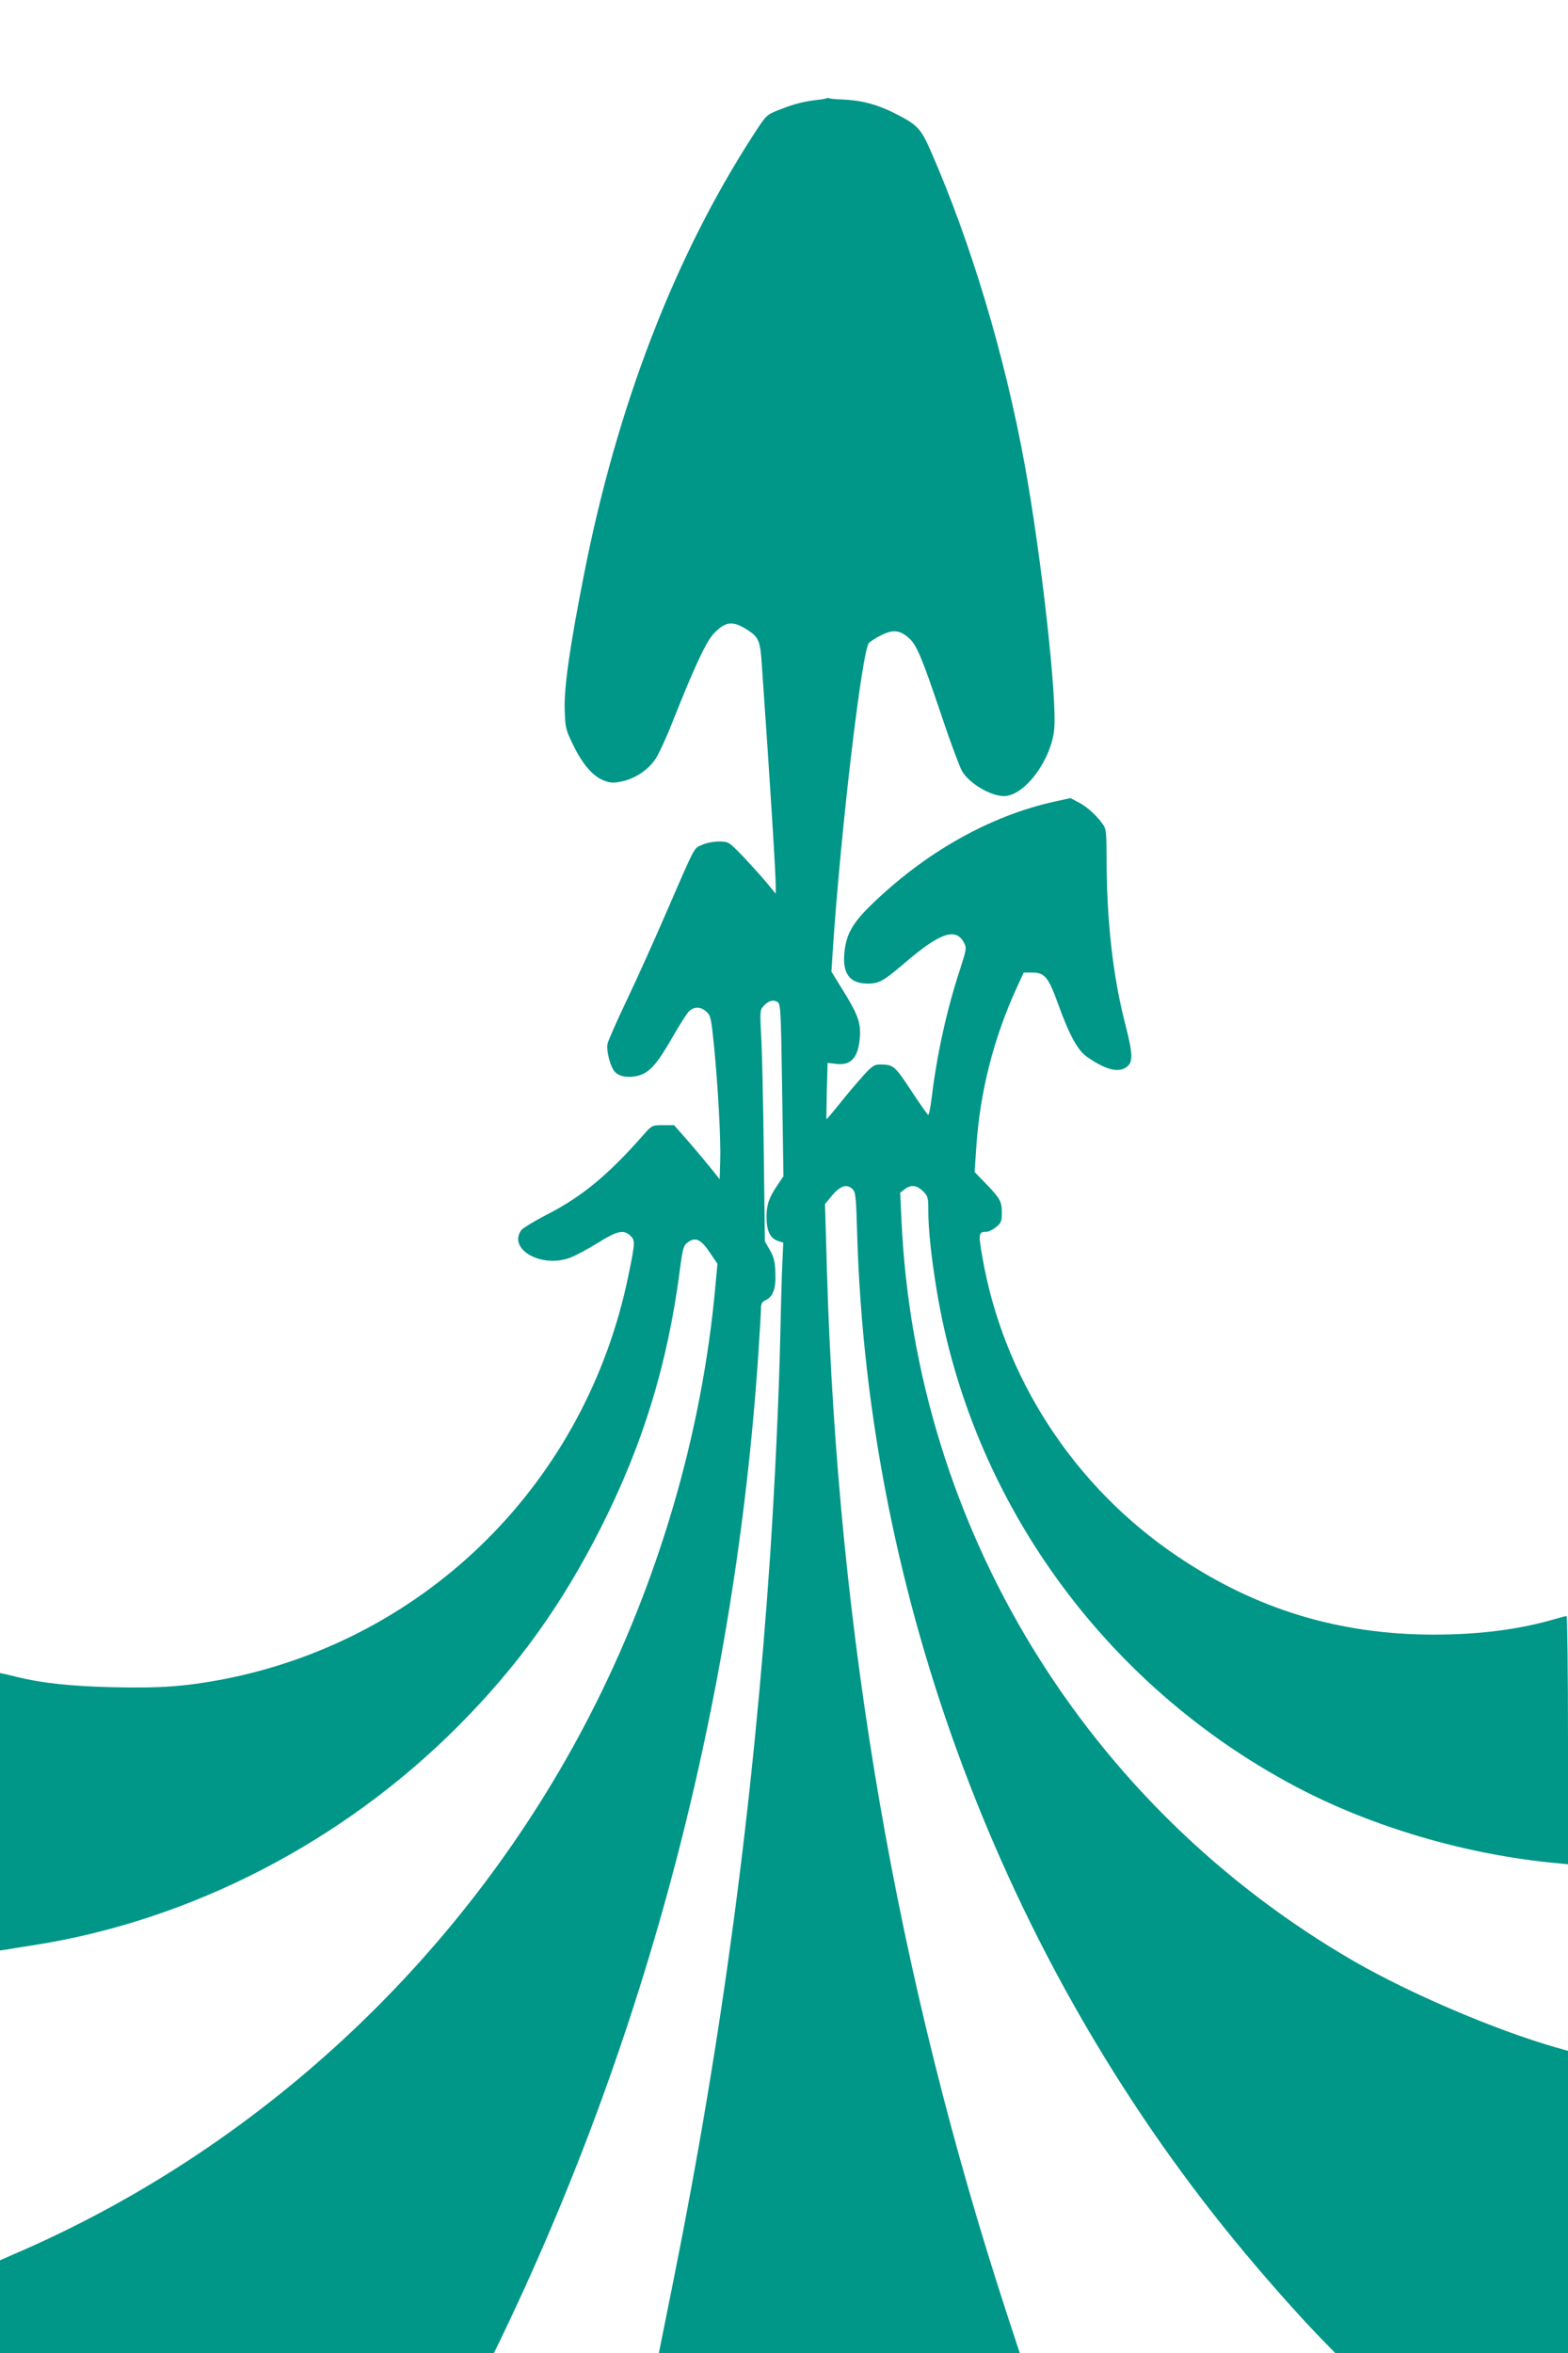
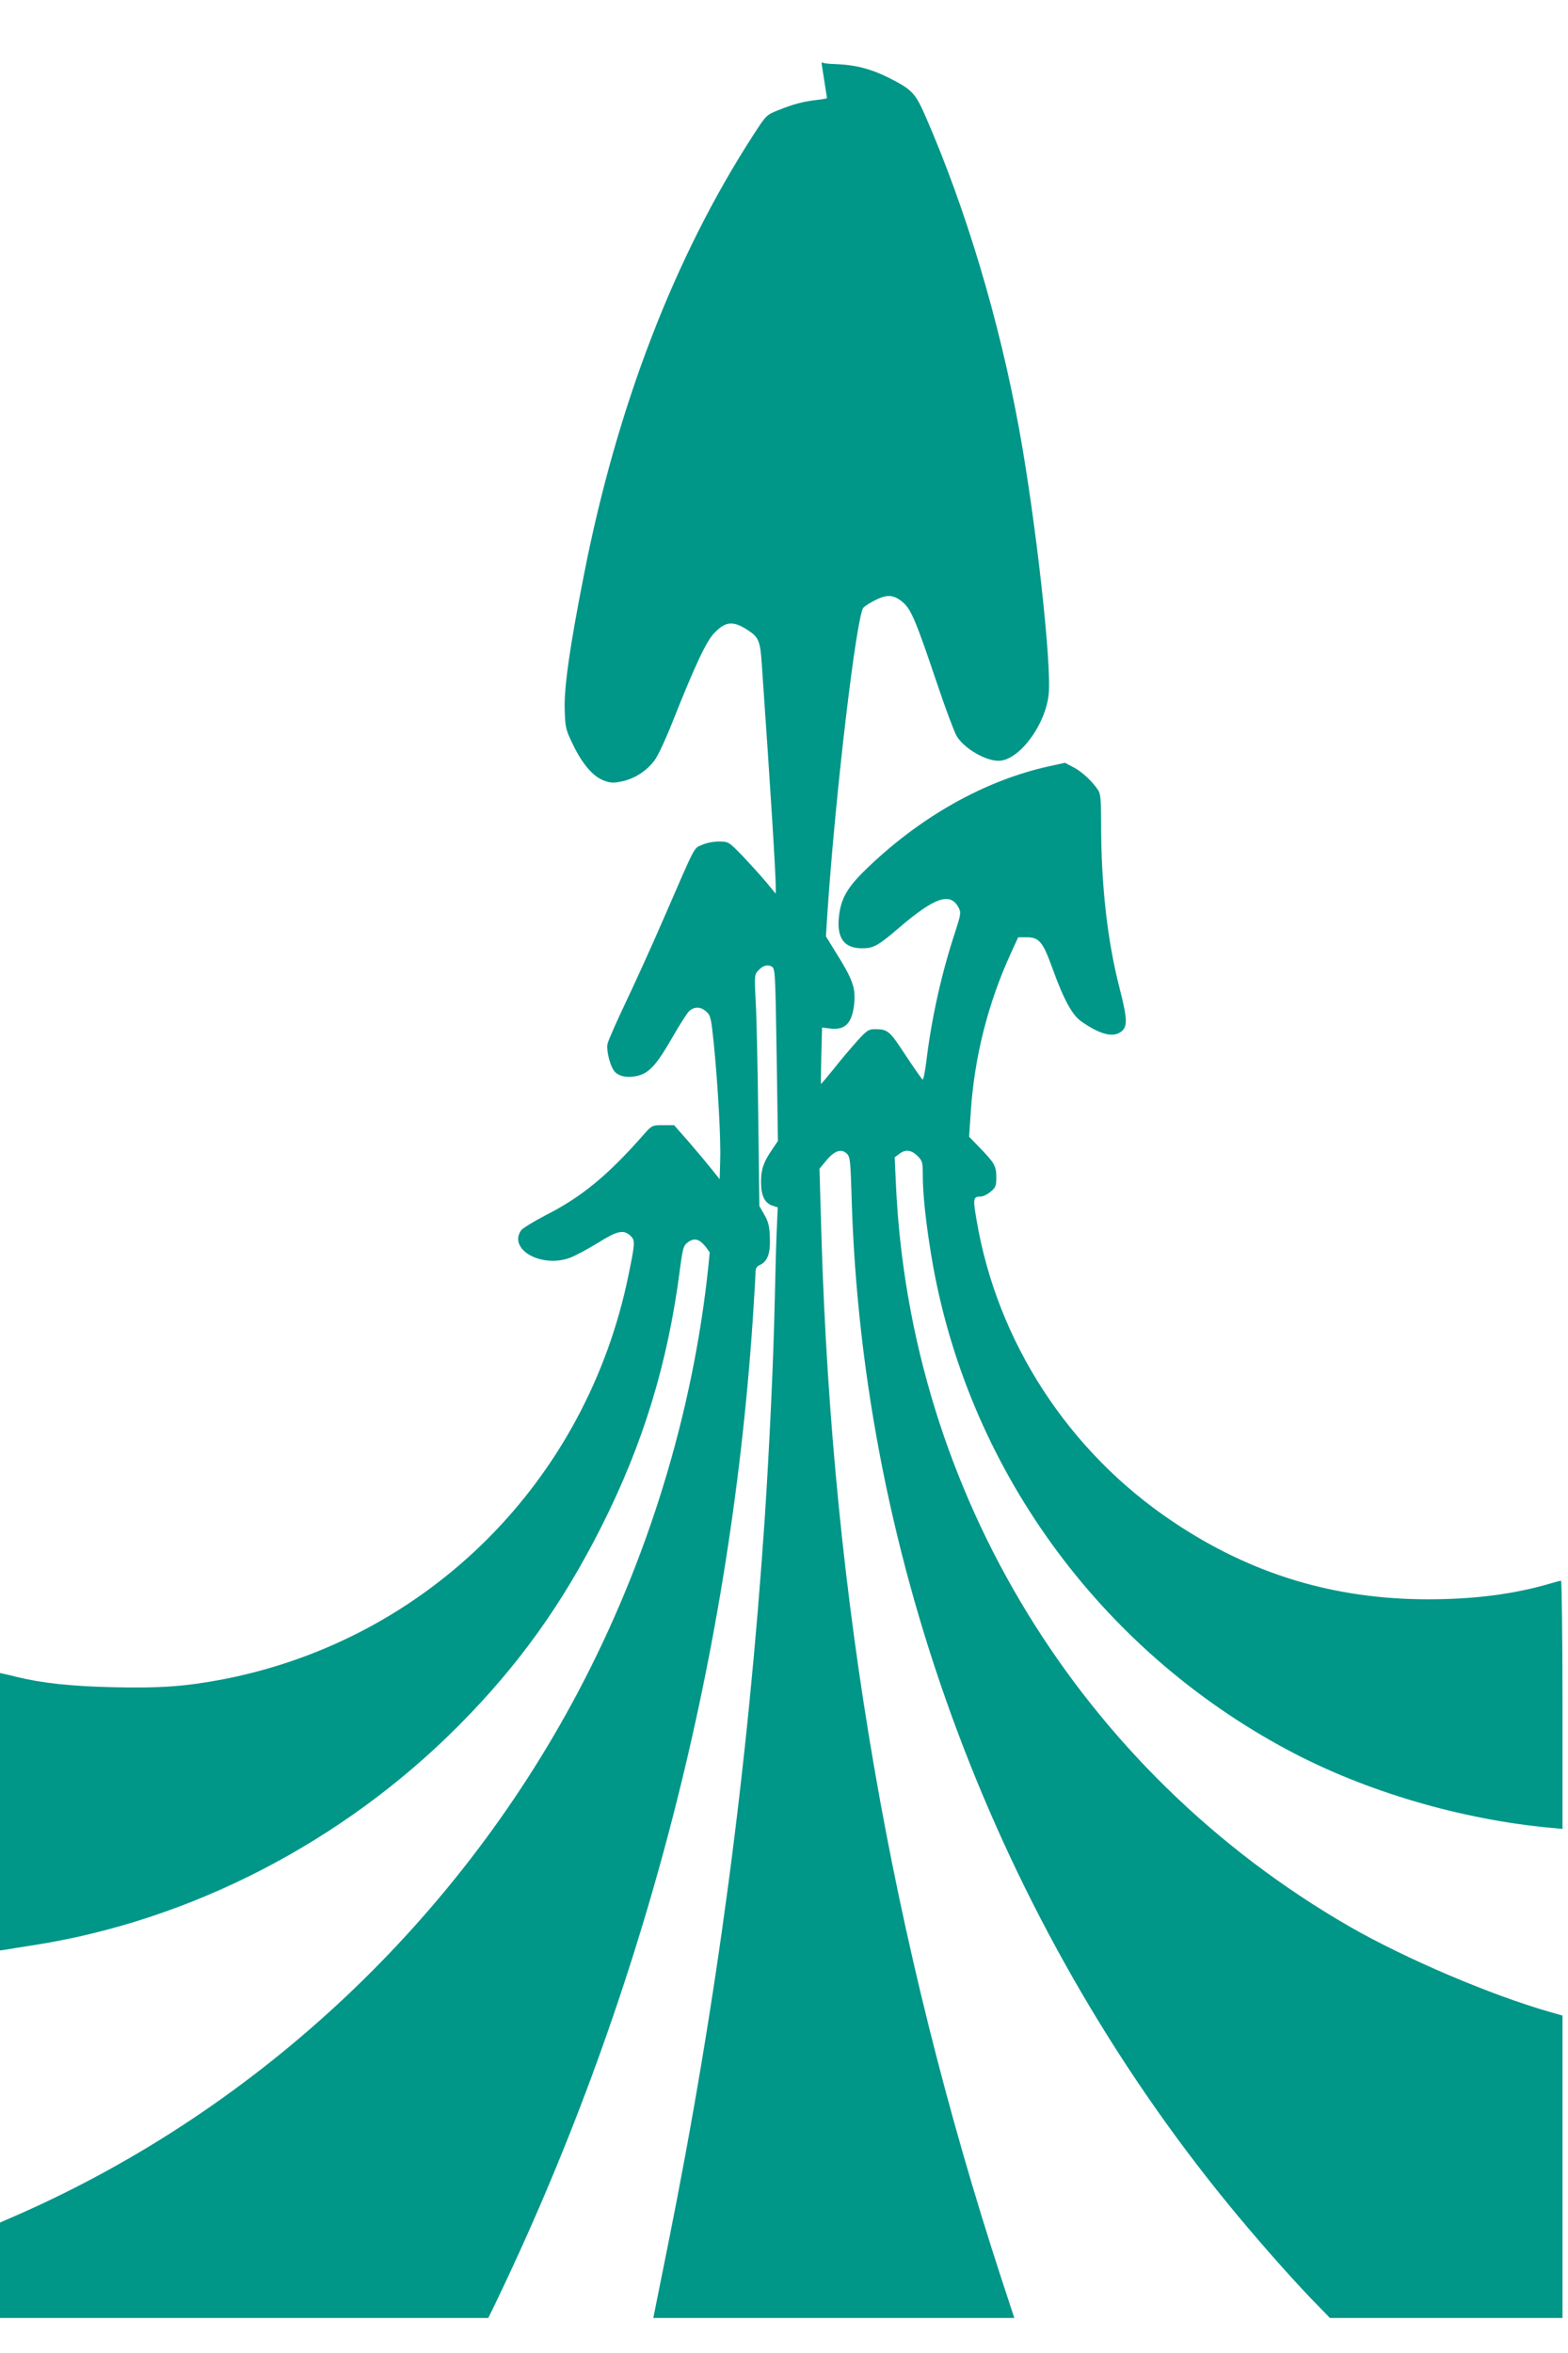
<svg xmlns="http://www.w3.org/2000/svg" version="1.0" width="853pt" height="1280pt" viewBox="0 0 853 1280" preserveAspectRatio="xMidYMid meet">
  <g transform="translate(0,1280) scale(0.1,-0.1)" fill="#009688" stroke="none">
-     <path d="M4499 12266 c-2 -2 -29 -7 -59 -10 -73 -9 -122 -22 -203 -54 -68 -27 -68 -27 -138 -135 -429 -662 -744 -1480 -923 -2397 -77 -390 -108 -611 -104 -730 3 -99 6 -110 45 -190 51 -106 109 -173 167 -195 37 -14 52 -15 100 -5 71 15 142 62 182 122 17 25 60 118 94 205 121 304 182 435 225 479 63 66 104 69 187 14 55 -36 64 -59 72 -180 49 -703 76 -1139 76 -1211 l0 -40 -52 63 c-29 35 -87 98 -128 142 -75 77 -76 78 -127 79 -30 0 -68 -7 -93 -18 -48 -22 -30 12 -207 -395 -63 -146 -157 -353 -208 -460 -51 -107 -96 -210 -100 -227 -8 -40 17 -133 43 -156 27 -25 76 -31 127 -17 60 17 101 65 185 211 36 63 75 124 87 137 28 28 65 28 96 -1 23 -20 26 -35 41 -182 22 -225 38 -512 34 -630 l-3 -99 -43 54 c-24 30 -80 97 -124 148 l-81 92 -60 0 c-59 0 -60 0 -106 -52 -193 -220 -338 -339 -529 -436 -66 -34 -128 -72 -137 -84 -72 -104 112 -207 266 -149 32 12 100 49 152 81 103 65 139 73 175 40 28 -26 28 -36 -8 -211 -228 -1125 -1092 -1987 -2206 -2203 -205 -39 -340 -49 -602 -43 -224 5 -382 22 -522 56 -19 5 -47 12 -62 15 l-28 6 0 -755 0 -754 28 4 c15 3 85 14 156 25 856 134 1683 562 2311 1194 325 327 563 659 776 1081 228 452 361 888 427 1394 16 124 20 136 44 154 41 30 71 17 119 -55 l42 -62 -12 -130 c-73 -796 -310 -1604 -685 -2331 -662 -1285 -1760 -2321 -3073 -2901 l-133 -58 0 -253 0 -253 1343 0 1343 0 19 38 c808 1665 1292 3500 1420 5391 8 124 15 239 15 256 0 24 6 35 25 43 41 19 57 65 53 151 -2 61 -9 85 -30 122 l-27 47 -6 483 c-3 266 -9 549 -14 629 -7 137 -7 146 12 167 26 29 51 37 75 24 19 -10 20 -32 27 -480 l7 -469 -31 -46 c-47 -68 -61 -108 -61 -176 0 -74 19 -114 60 -129 l31 -10 -5 -113 c-3 -62 -8 -234 -11 -383 -7 -333 -29 -803 -55 -1200 -92 -1356 -260 -2621 -524 -3937 l-82 -408 982 0 982 0 -70 213 c-599 1835 -919 3686 -979 5660 l-11 378 39 47 c45 53 81 64 111 34 17 -17 19 -41 25 -243 58 -1972 794 -3938 2052 -5474 143 -175 321 -377 446 -508 l104 -107 633 0 632 0 0 823 0 822 -67 19 c-322 92 -787 290 -1093 466 -1461 843 -2390 2362 -2466 4034 l-7 149 24 18 c34 27 66 23 100 -10 27 -27 29 -35 29 -104 0 -104 16 -254 46 -437 189 -1144 910 -2142 1944 -2693 418 -223 938 -376 1428 -421 l62 -6 0 675 c0 371 -4 675 -8 675 -5 0 -31 -7 -58 -15 -197 -58 -415 -86 -664 -86 -513 0 -965 137 -1389 422 -568 380 -958 980 -1069 1644 -20 116 -18 125 25 125 12 0 35 12 52 26 27 22 31 32 31 76 0 63 -9 79 -85 158 l-63 65 9 135 c20 302 94 592 219 865 l39 85 45 0 c69 0 89 -24 141 -168 62 -172 108 -256 159 -291 101 -70 169 -87 213 -56 38 27 37 68 -6 236 -67 260 -101 563 -101 898 0 129 -3 161 -16 181 -33 50 -90 102 -135 125 l-46 24 -86 -19 c-354 -78 -708 -278 -1006 -570 -94 -93 -127 -153 -137 -247 -13 -118 28 -173 126 -173 62 0 87 14 200 111 195 167 280 196 325 110 14 -28 12 -36 -20 -136 -74 -224 -128 -469 -156 -702 -7 -56 -16 -100 -20 -97 -5 3 -47 63 -93 133 -88 134 -96 141 -168 141 -32 0 -43 -7 -93 -62 -31 -35 -89 -102 -127 -151 -39 -48 -71 -86 -72 -85 -1 2 0 71 2 155 l4 152 41 -5 c87 -12 126 31 135 147 5 78 -12 125 -102 268 l-53 86 8 125 c43 646 158 1619 196 1663 9 9 40 29 69 43 63 31 99 27 149 -17 42 -37 71 -107 179 -428 46 -138 96 -271 110 -296 40 -67 156 -136 229 -135 111 1 256 196 272 364 16 170 -71 948 -161 1441 -108 592 -292 1204 -510 1702 -55 126 -73 144 -199 208 -96 48 -181 70 -285 74 -35 1 -67 4 -71 7 -3 2 -8 2 -10 0z" />
+     <path d="M4499 12266 c-2 -2 -29 -7 -59 -10 -73 -9 -122 -22 -203 -54 -68 -27 -68 -27 -138 -135 -429 -662 -744 -1480 -923 -2397 -77 -390 -108 -611 -104 -730 3 -99 6 -110 45 -190 51 -106 109 -173 167 -195 37 -14 52 -15 100 -5 71 15 142 62 182 122 17 25 60 118 94 205 121 304 182 435 225 479 63 66 104 69 187 14 55 -36 64 -59 72 -180 49 -703 76 -1139 76 -1211 l0 -40 -52 63 c-29 35 -87 98 -128 142 -75 77 -76 78 -127 79 -30 0 -68 -7 -93 -18 -48 -22 -30 12 -207 -395 -63 -146 -157 -353 -208 -460 -51 -107 -96 -210 -100 -227 -8 -40 17 -133 43 -156 27 -25 76 -31 127 -17 60 17 101 65 185 211 36 63 75 124 87 137 28 28 65 28 96 -1 23 -20 26 -35 41 -182 22 -225 38 -512 34 -630 l-3 -99 -43 54 c-24 30 -80 97 -124 148 l-81 92 -60 0 c-59 0 -60 0 -106 -52 -193 -220 -338 -339 -529 -436 -66 -34 -128 -72 -137 -84 -72 -104 112 -207 266 -149 32 12 100 49 152 81 103 65 139 73 175 40 28 -26 28 -36 -8 -211 -228 -1125 -1092 -1987 -2206 -2203 -205 -39 -340 -49 -602 -43 -224 5 -382 22 -522 56 -19 5 -47 12 -62 15 l-28 6 0 -755 0 -754 28 4 c15 3 85 14 156 25 856 134 1683 562 2311 1194 325 327 563 659 776 1081 228 452 361 888 427 1394 16 124 20 136 44 154 41 30 71 17 119 -55 c-73 -796 -310 -1604 -685 -2331 -662 -1285 -1760 -2321 -3073 -2901 l-133 -58 0 -253 0 -253 1343 0 1343 0 19 38 c808 1665 1292 3500 1420 5391 8 124 15 239 15 256 0 24 6 35 25 43 41 19 57 65 53 151 -2 61 -9 85 -30 122 l-27 47 -6 483 c-3 266 -9 549 -14 629 -7 137 -7 146 12 167 26 29 51 37 75 24 19 -10 20 -32 27 -480 l7 -469 -31 -46 c-47 -68 -61 -108 -61 -176 0 -74 19 -114 60 -129 l31 -10 -5 -113 c-3 -62 -8 -234 -11 -383 -7 -333 -29 -803 -55 -1200 -92 -1356 -260 -2621 -524 -3937 l-82 -408 982 0 982 0 -70 213 c-599 1835 -919 3686 -979 5660 l-11 378 39 47 c45 53 81 64 111 34 17 -17 19 -41 25 -243 58 -1972 794 -3938 2052 -5474 143 -175 321 -377 446 -508 l104 -107 633 0 632 0 0 823 0 822 -67 19 c-322 92 -787 290 -1093 466 -1461 843 -2390 2362 -2466 4034 l-7 149 24 18 c34 27 66 23 100 -10 27 -27 29 -35 29 -104 0 -104 16 -254 46 -437 189 -1144 910 -2142 1944 -2693 418 -223 938 -376 1428 -421 l62 -6 0 675 c0 371 -4 675 -8 675 -5 0 -31 -7 -58 -15 -197 -58 -415 -86 -664 -86 -513 0 -965 137 -1389 422 -568 380 -958 980 -1069 1644 -20 116 -18 125 25 125 12 0 35 12 52 26 27 22 31 32 31 76 0 63 -9 79 -85 158 l-63 65 9 135 c20 302 94 592 219 865 l39 85 45 0 c69 0 89 -24 141 -168 62 -172 108 -256 159 -291 101 -70 169 -87 213 -56 38 27 37 68 -6 236 -67 260 -101 563 -101 898 0 129 -3 161 -16 181 -33 50 -90 102 -135 125 l-46 24 -86 -19 c-354 -78 -708 -278 -1006 -570 -94 -93 -127 -153 -137 -247 -13 -118 28 -173 126 -173 62 0 87 14 200 111 195 167 280 196 325 110 14 -28 12 -36 -20 -136 -74 -224 -128 -469 -156 -702 -7 -56 -16 -100 -20 -97 -5 3 -47 63 -93 133 -88 134 -96 141 -168 141 -32 0 -43 -7 -93 -62 -31 -35 -89 -102 -127 -151 -39 -48 -71 -86 -72 -85 -1 2 0 71 2 155 l4 152 41 -5 c87 -12 126 31 135 147 5 78 -12 125 -102 268 l-53 86 8 125 c43 646 158 1619 196 1663 9 9 40 29 69 43 63 31 99 27 149 -17 42 -37 71 -107 179 -428 46 -138 96 -271 110 -296 40 -67 156 -136 229 -135 111 1 256 196 272 364 16 170 -71 948 -161 1441 -108 592 -292 1204 -510 1702 -55 126 -73 144 -199 208 -96 48 -181 70 -285 74 -35 1 -67 4 -71 7 -3 2 -8 2 -10 0z" />
  </g>
</svg>